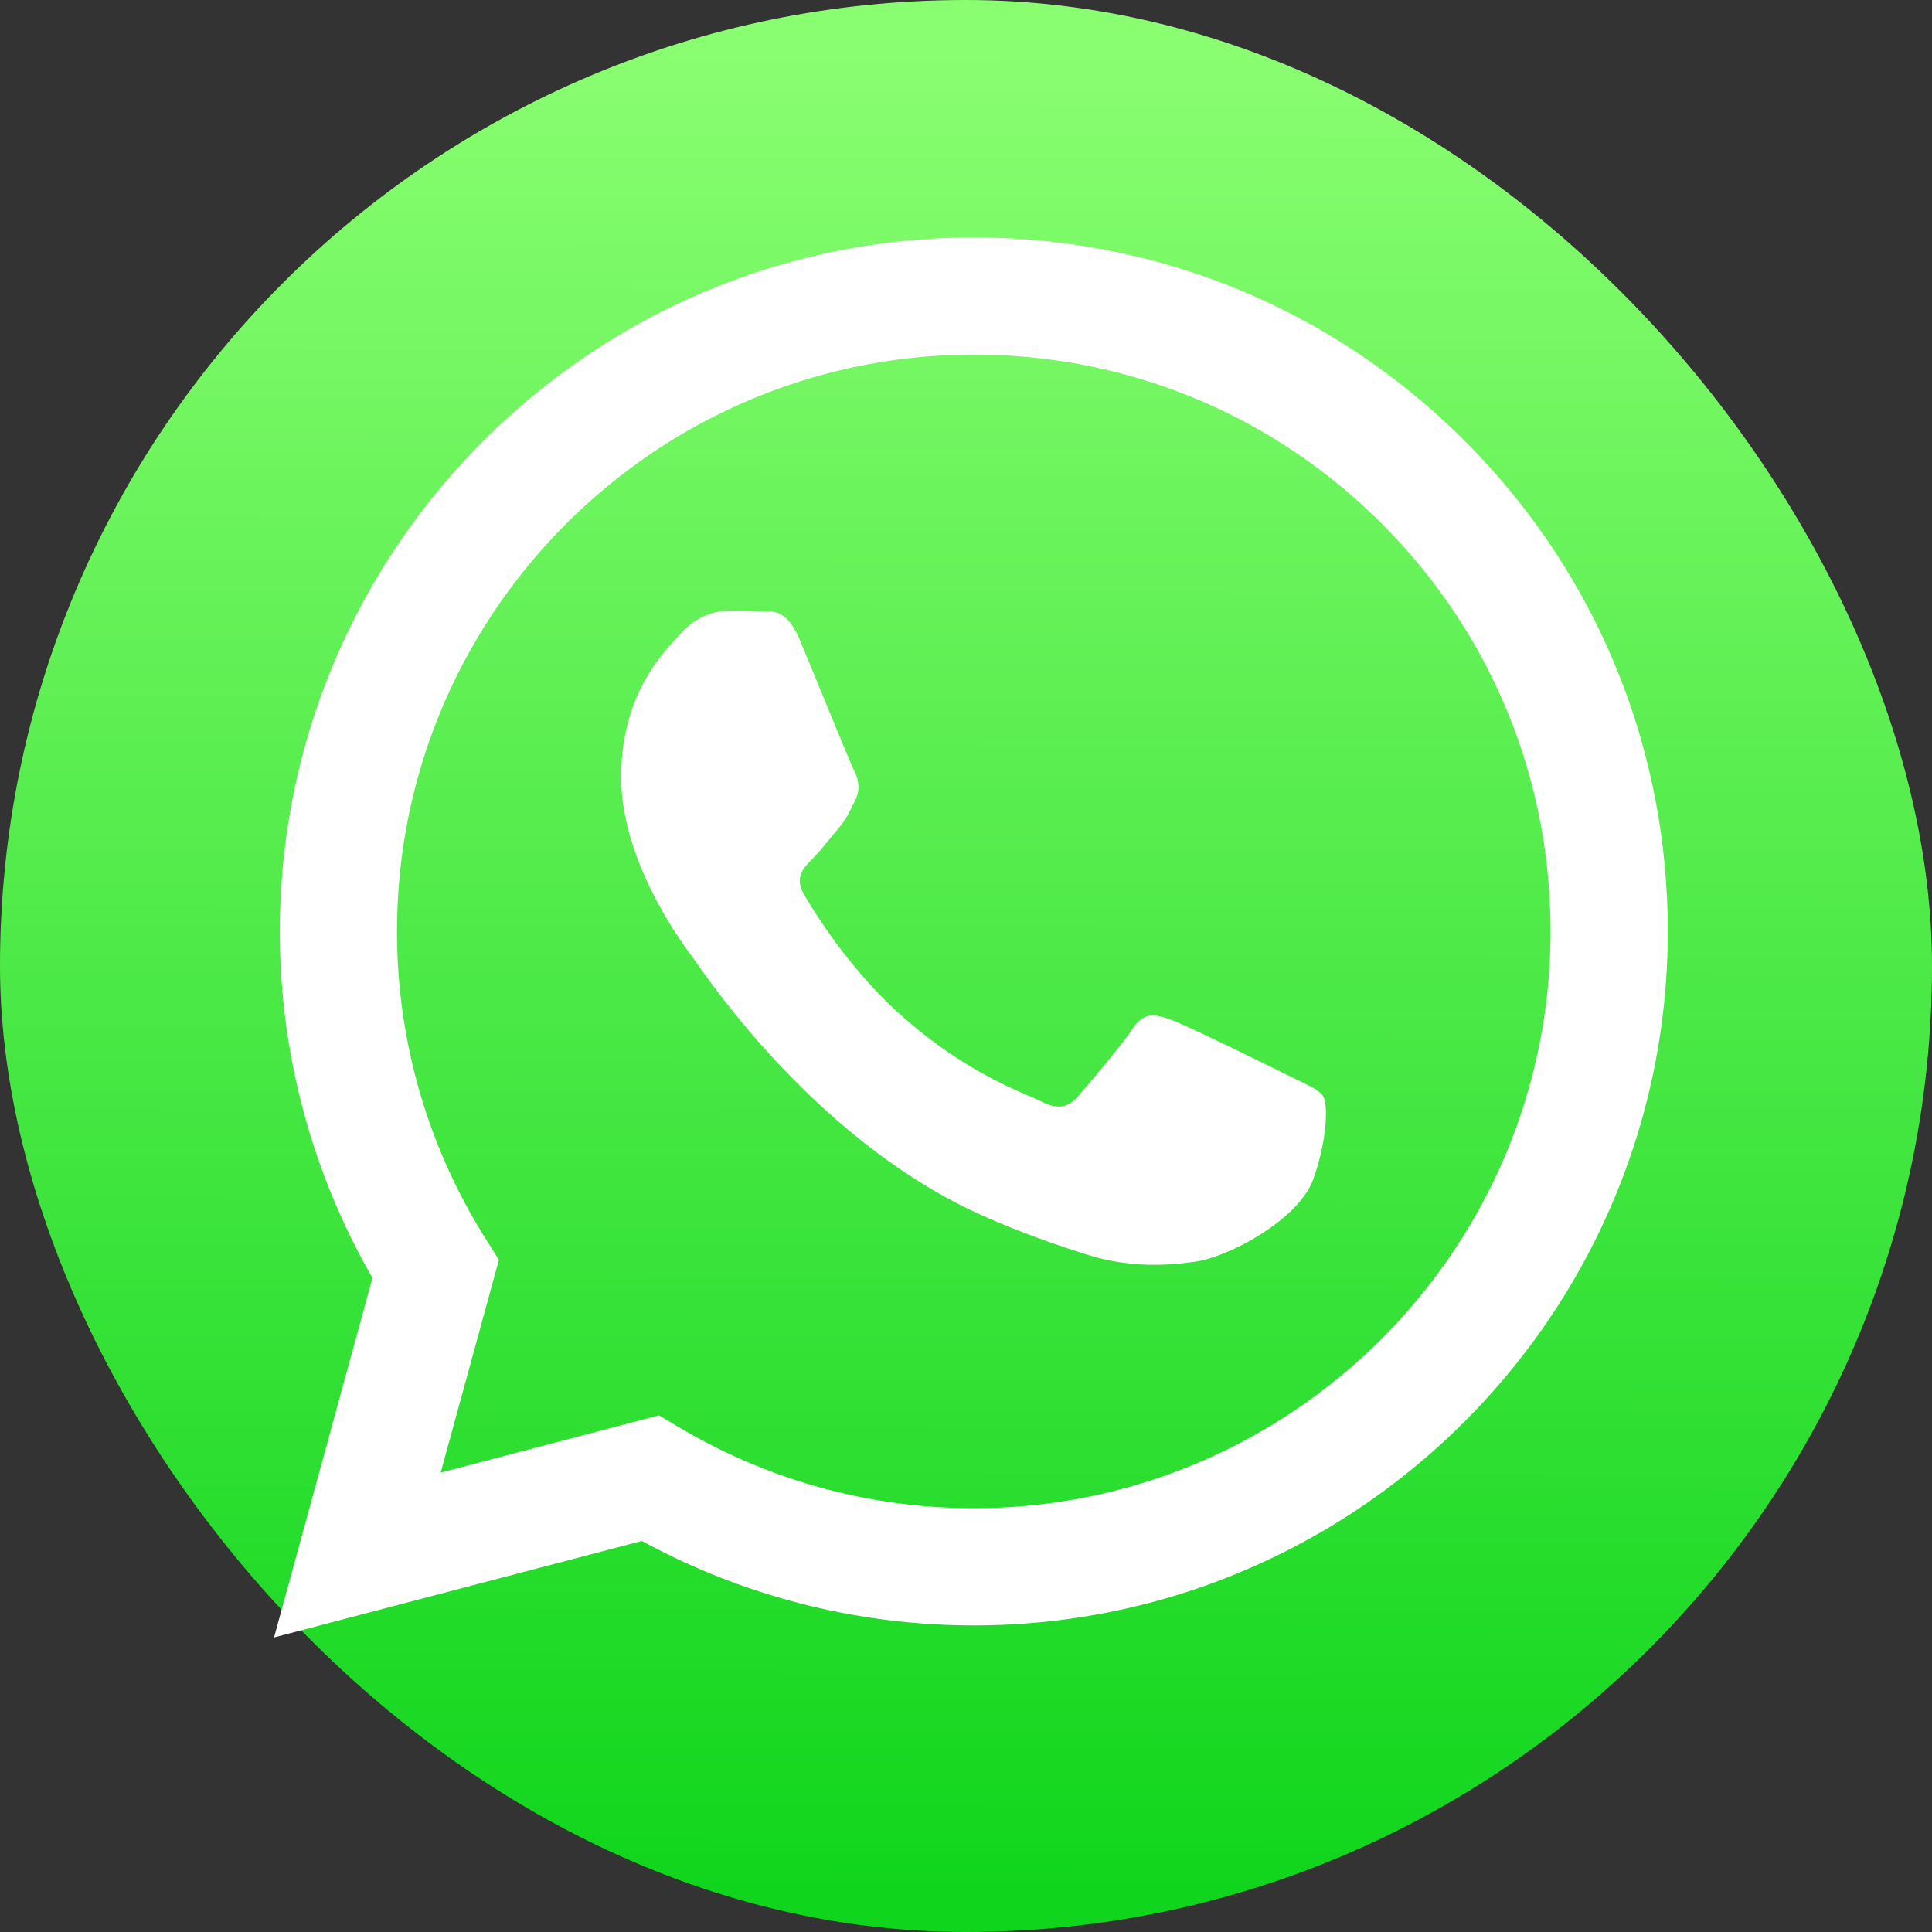
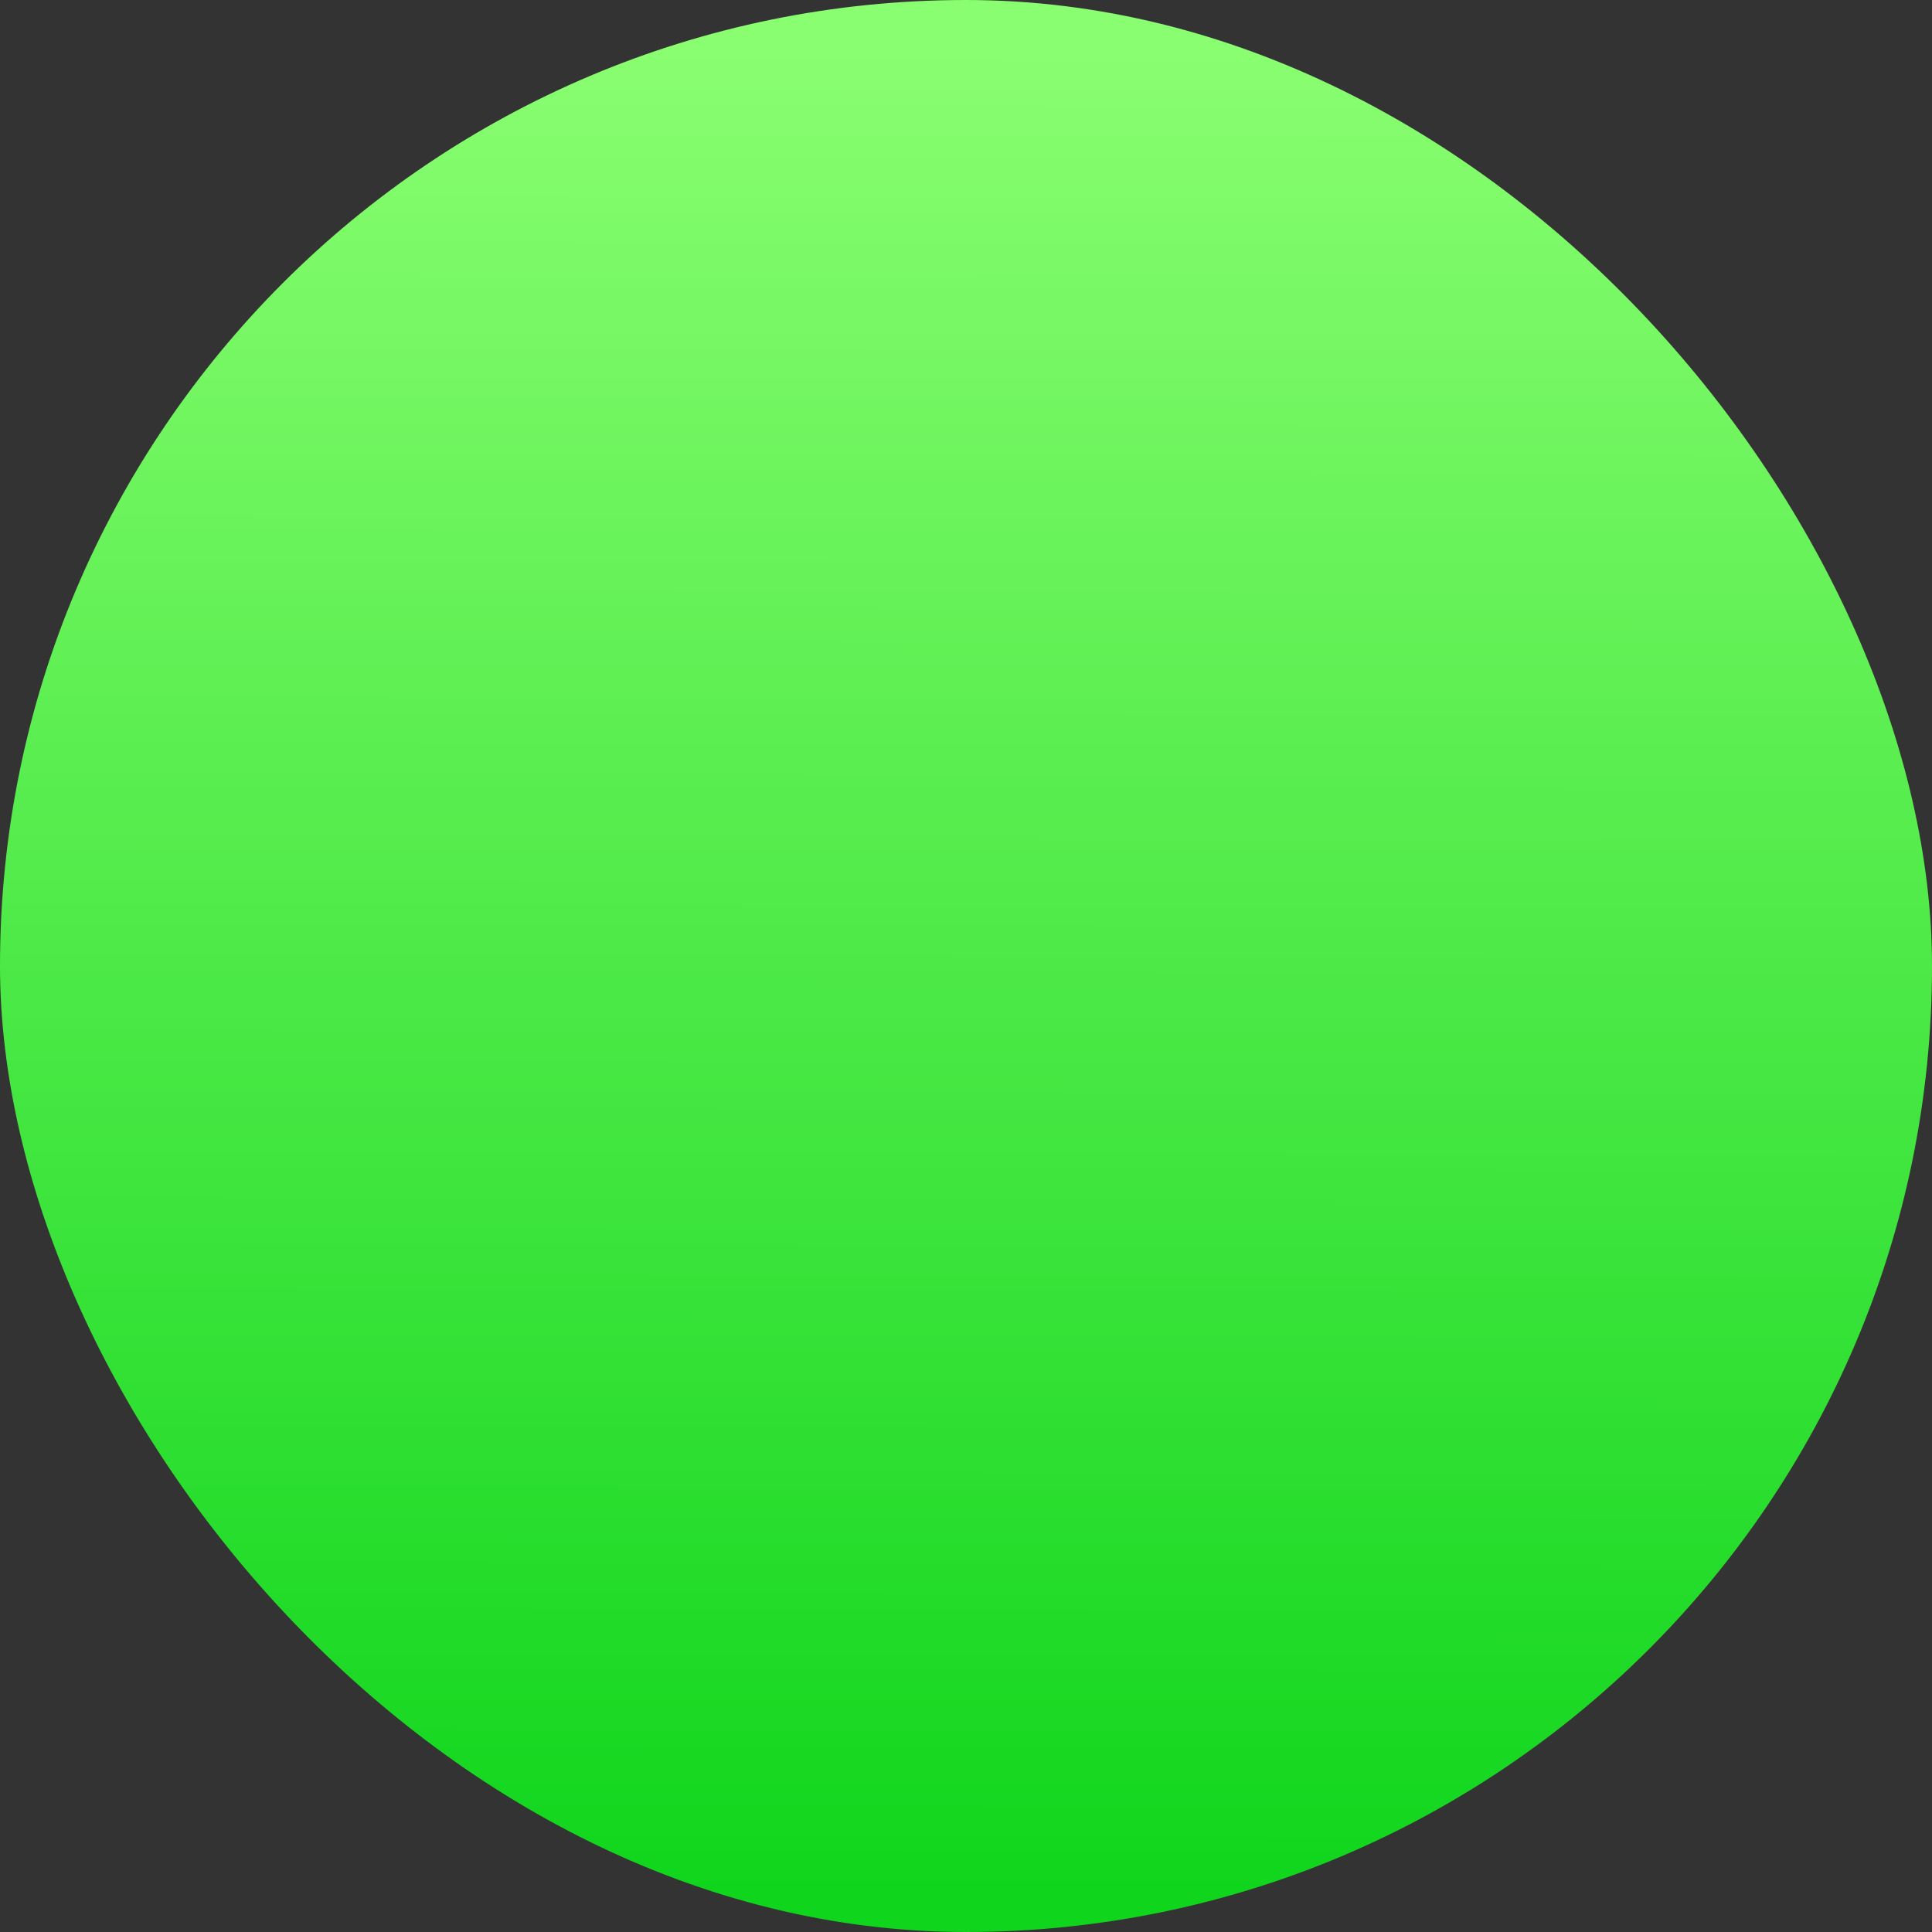
<svg xmlns="http://www.w3.org/2000/svg" viewBox="0 0 2496 2496">
  <rect x="0" y="0" width="2496" height="2496" fill="#333333" stroke="none" />
  <defs>
    <linearGradient id="a" data-name="Degradado sin nombre 7" x1="1249.71" y1="24.53" x2="1246.31" y2="2461.43" gradientUnits="userSpaceOnUse">
      <stop offset="0.01" stop-color="#8afe71" />
      <stop offset="1" stop-color="#0fd51c" />
    </linearGradient>
  </defs>
  <rect width="2496" height="2496" rx="1248" style="fill: url(#a)" />
-   <path d="M1891.49,573c-169.26-169.4-394.36-262.74-634.19-262.83-494.14,0-896.32,402-896.52,896.17a894.5,894.5,0,0,0,119.67,448.05L353.27,2118.81l475.25-124.63A896.2,896.2,0,0,0,1257,2103.27h.36c494.1,0,896.31-402.07,896.51-896.23.1-239.47-93.07-464.65-262.33-634ZM1257.31,1951.9h-.3a744.18,744.18,0,0,1-379.26-103.83l-27.21-16.14-282,74L643.79,1631l-17.72-28.18a743,743,0,0,1-113.92-396.43c.16-410.72,334.43-744.87,745.45-744.87,199,.08,386.12,77.67,526.81,218.46s218.12,328,218,527c-.16,410.75-334.43,744.92-745.14,744.92ZM1666,1394c-22.4-11.21-132.53-65.38-153.07-72.86s-35.46-11.21-50.4,11.22-57.86,72.85-70.93,87.8-26.13,16.81-48.53,5.6-94.58-34.85-180.14-111.14c-66.59-59.38-111.55-132.72-124.62-155.14s-1.39-34.53,9.82-45.7c10.08-10,22.4-26.16,33.6-39.23s14.94-22.42,22.4-37.37,3.74-28-1.86-39.23-50.4-121.43-69.07-166.27c-18.18-43.67-36.65-37.76-50.4-38.44-13.06-.65-28-.79-42.94-.79s-39.2,5.6-59.73,28-78.4,76.6-78.4,186.82S882,1224,893.24,1238.94s158,241.14,382.67,338.14c53.44,23.08,95.17,36.86,127.7,47.18,53.66,17,102.5,14.63,141.1,8.87,43-6.43,132.53-54.17,151.2-106.48s18.66-97.15,13.06-106.49-20.53-15-42.93-26.16Z" transform="translate(0.78 -3.39)" style="fill: #fff" />
</svg>